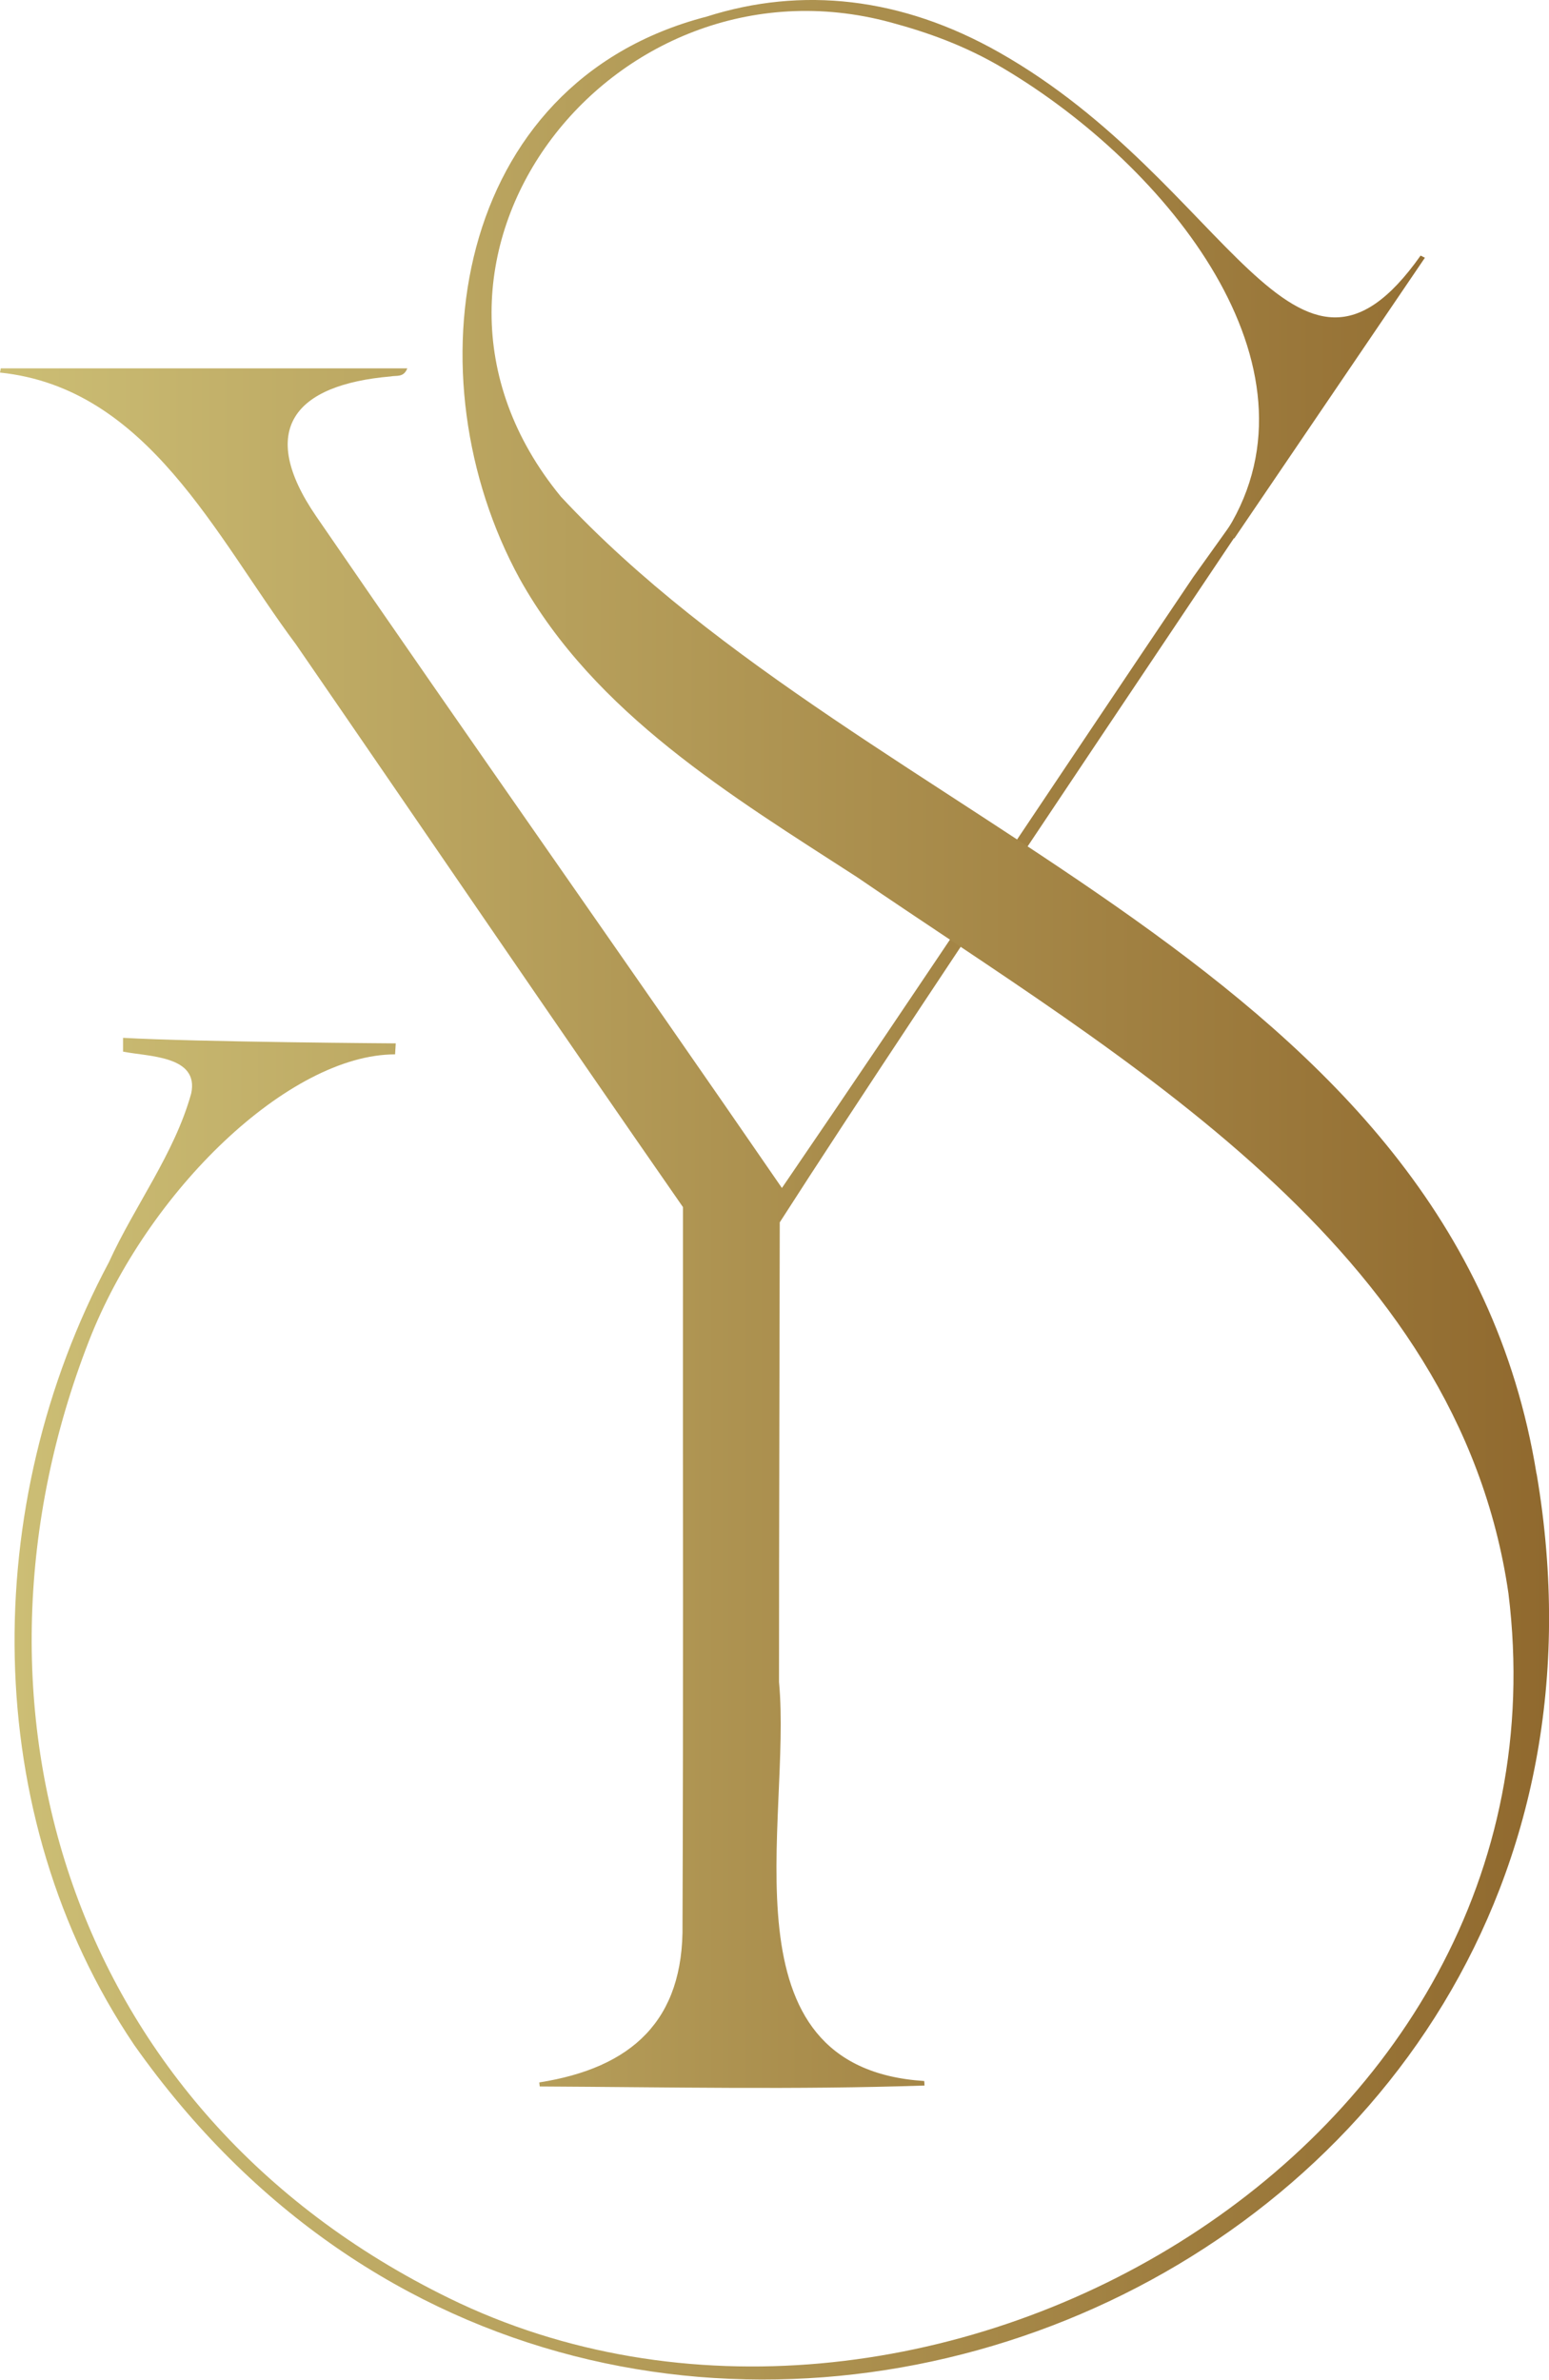
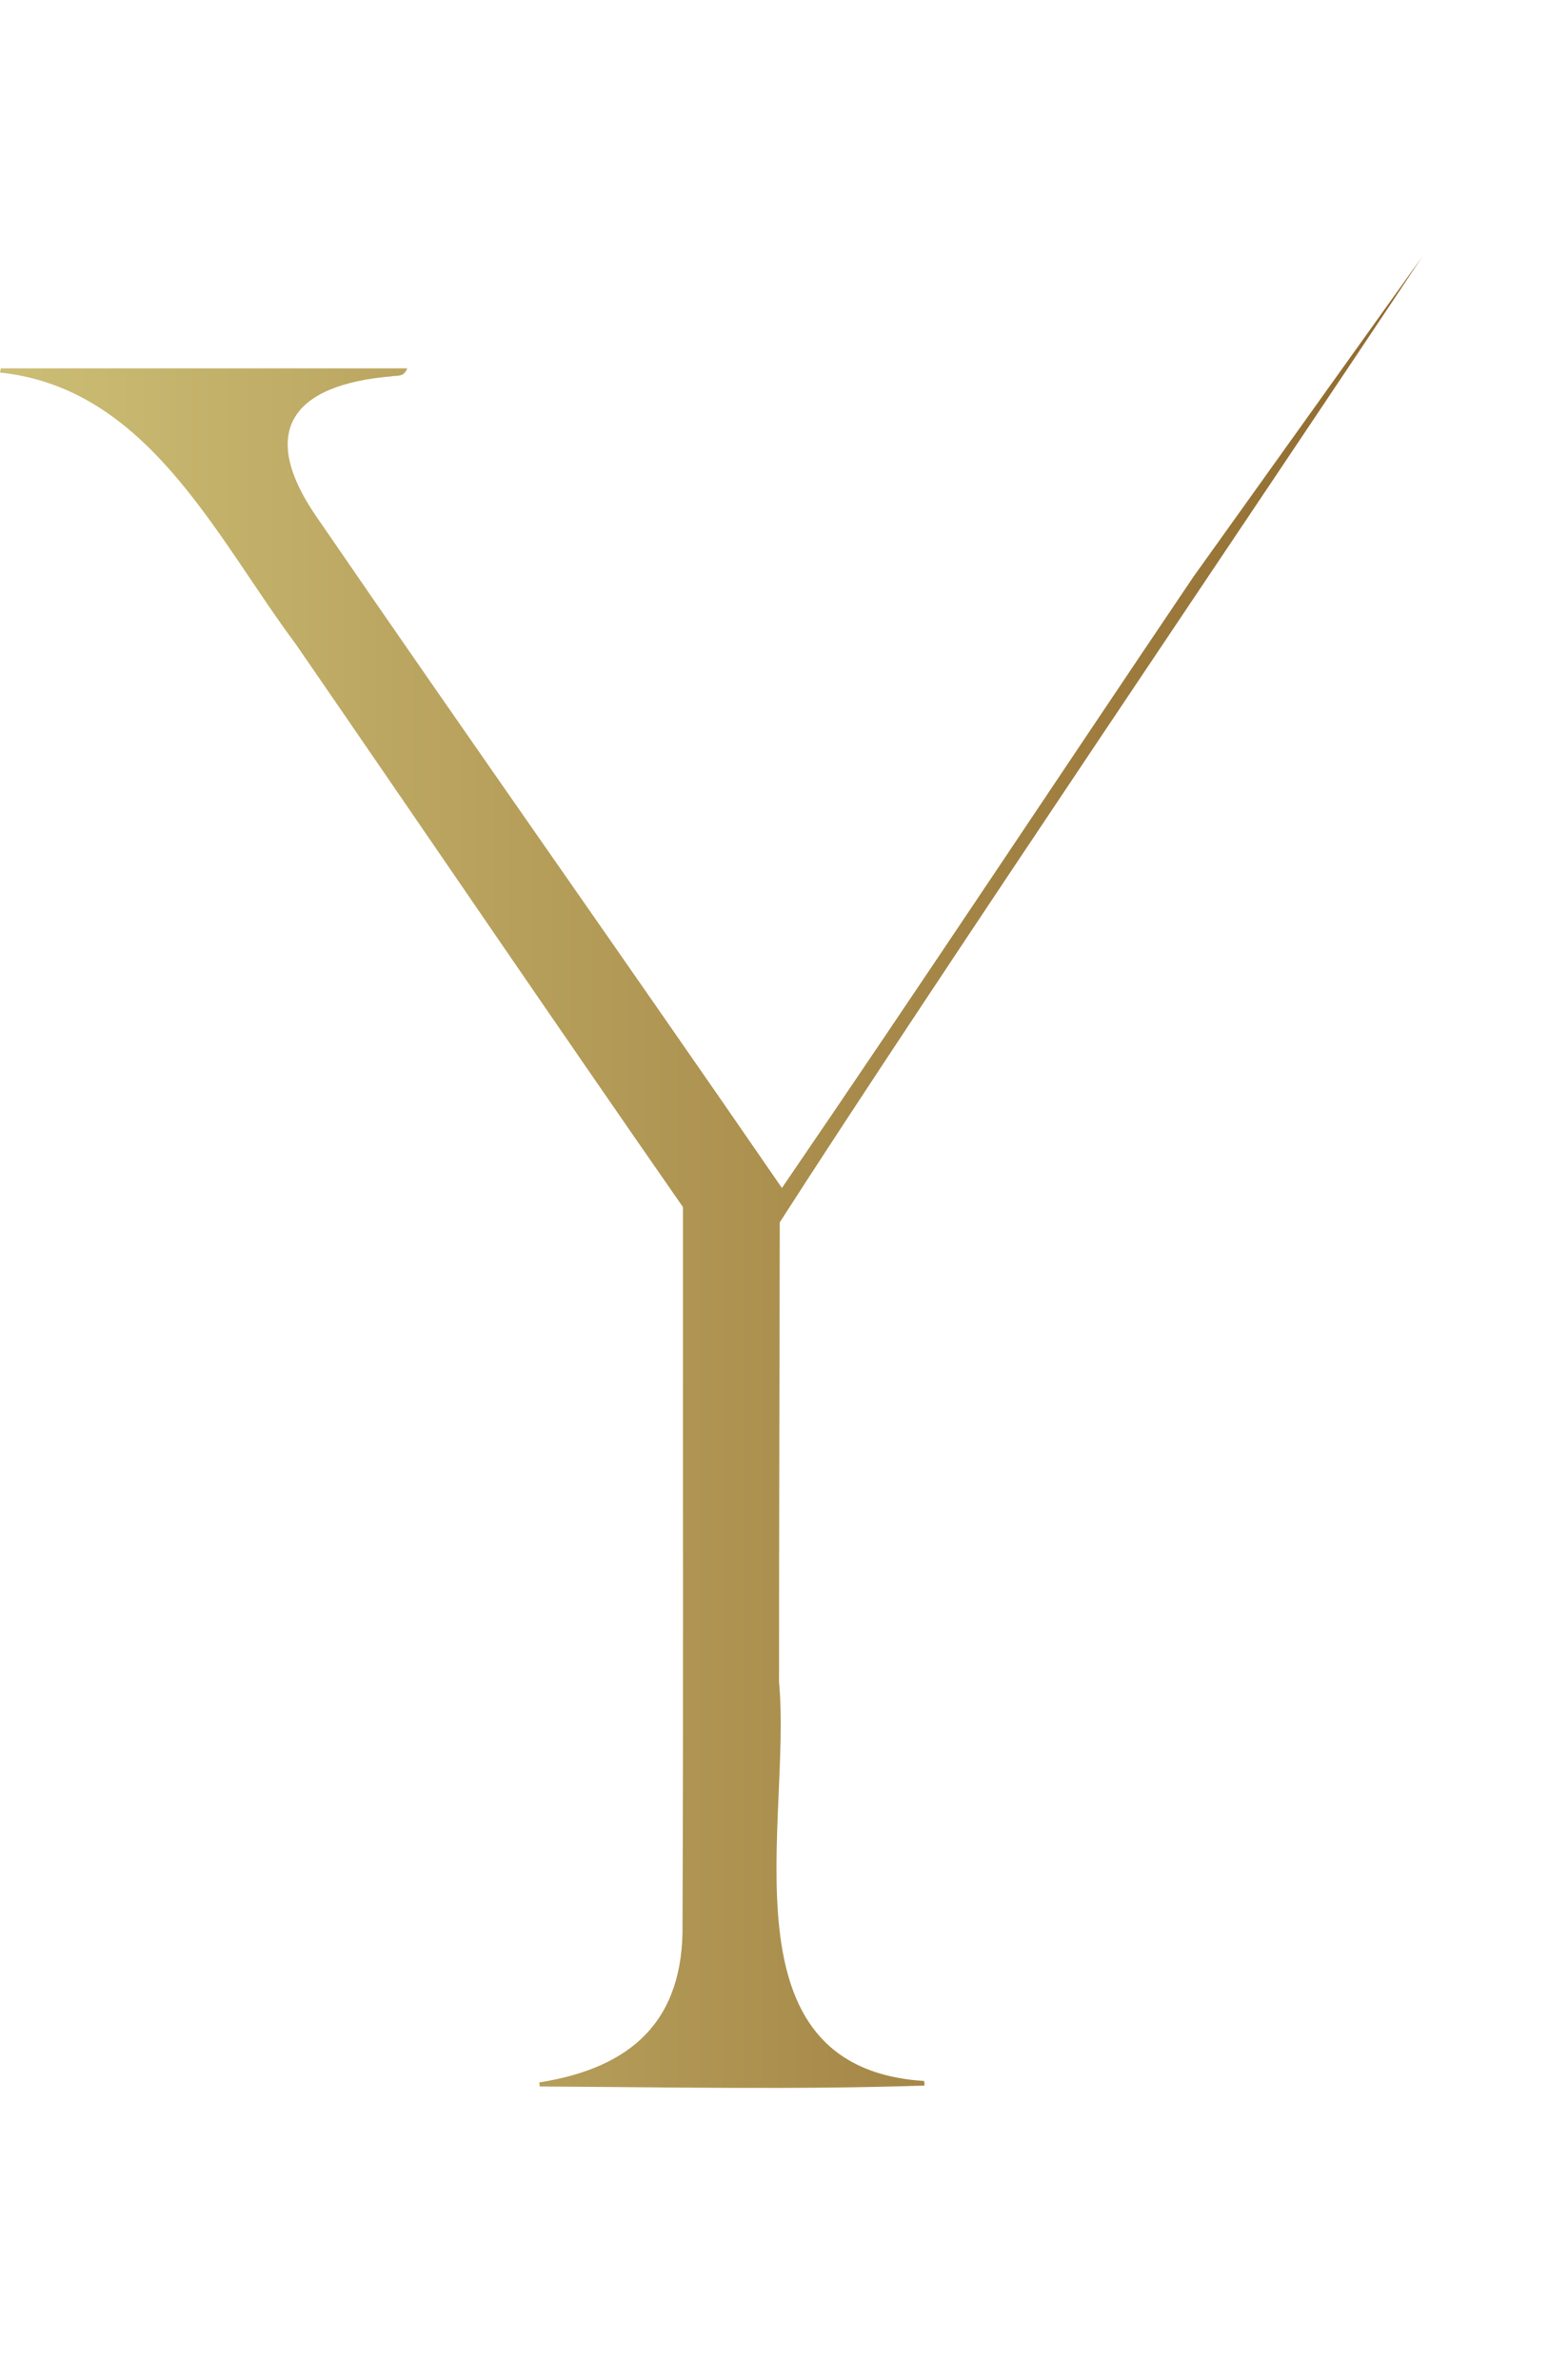
<svg xmlns="http://www.w3.org/2000/svg" xmlns:xlink="http://www.w3.org/1999/xlink" id="Layer_2" viewBox="0 0 165.02 253.44">
  <defs>
    <style>.cls-1{fill:url(#New_Gradient_Swatch);}.cls-2{fill:url(#New_Gradient_Swatch-2);}</style>
    <linearGradient id="New_Gradient_Swatch" x1="0" y1="124.87" x2="151.49" y2="124.87" gradientUnits="userSpaceOnUse">
      <stop offset="0" stop-color="#ccbe75" />
      <stop offset="1" stop-color="#90692e" />
    </linearGradient>
    <linearGradient id="New_Gradient_Swatch-2" x1="1.55" y1="126.72" x2="165.02" y2="126.72" xlink:href="#New_Gradient_Swatch" />
  </defs>
  <g id="Layer_1-2">
    <g>
      <path class="cls-1" d="M127.13,61.44c-14.64,21.69-29.06,43.49-43.83,65.08-16.46-23.92-33.18-47.58-49.6-71.51-6.36-9.26-2.33-14.04,7.93-14.92,.6-.13,1.37,.15,1.76-.86H.08c-.03,.15-.05,.3-.08,.45,15.77,1.63,23.02,17.55,31.51,28.92,13.76,19.98,27.4,40.04,41.25,59.96-.02,36.48,.05,50.12-.05,76.33,.16,10.33-5.44,15.34-15.26,16.89,.02,.14,.03,.29,.05,.43,13.64,.07,27.37,.36,40.99-.1,0-.16-.02-.32-.03-.48-21.92-1.42-14.07-27.64-15.47-42.5,.03,.01,.02,0,0,0-.01-11.73,.08-45.13,.08-48.95,15.62-24.35,52.44-78.75,68.43-102.82" />
-       <path class="cls-2" d="M163.69,156.96c-8.83-54.35-70.84-68.51-103.94-104.07C39.15,27.82,65.14-5.68,94.9,2.39c3.84,1.04,7.86,2.43,12.03,4.91,17.56,10.45,34.58,31.67,23.86,49.07-.11,.18,.7,.98,.7,.98l20.31-29.9s-.3-.15-.46-.23c-13.41,18.99-20.42-7.77-44.88-21.63C96.04-.32,85.41-1.46,75.28,1.77c-27.17,7.04-31.65,38.44-19.91,59.88,8.01,14.36,22.53,23.1,35.94,31.77,28.15,19.26,64.04,39.32,69.39,76.28,7.41,59.97-63.3,99.32-112.85,75.06C7.11,224.83-5.52,181.35,9.46,142.85c6.26-16.09,21.38-30.56,32.63-30.56l.07-1.17s-20.93-.14-29.05-.59v1.47c2.69,.54,8.12,.41,7.26,4.45-1.78,6.42-6.02,11.94-8.77,17.98-13.77,25.8-13.87,58.8,2.69,83.35h0c50.74,71.94,164.25,26.5,149.41-60.83Z" />
    </g>
  </g>
</svg>